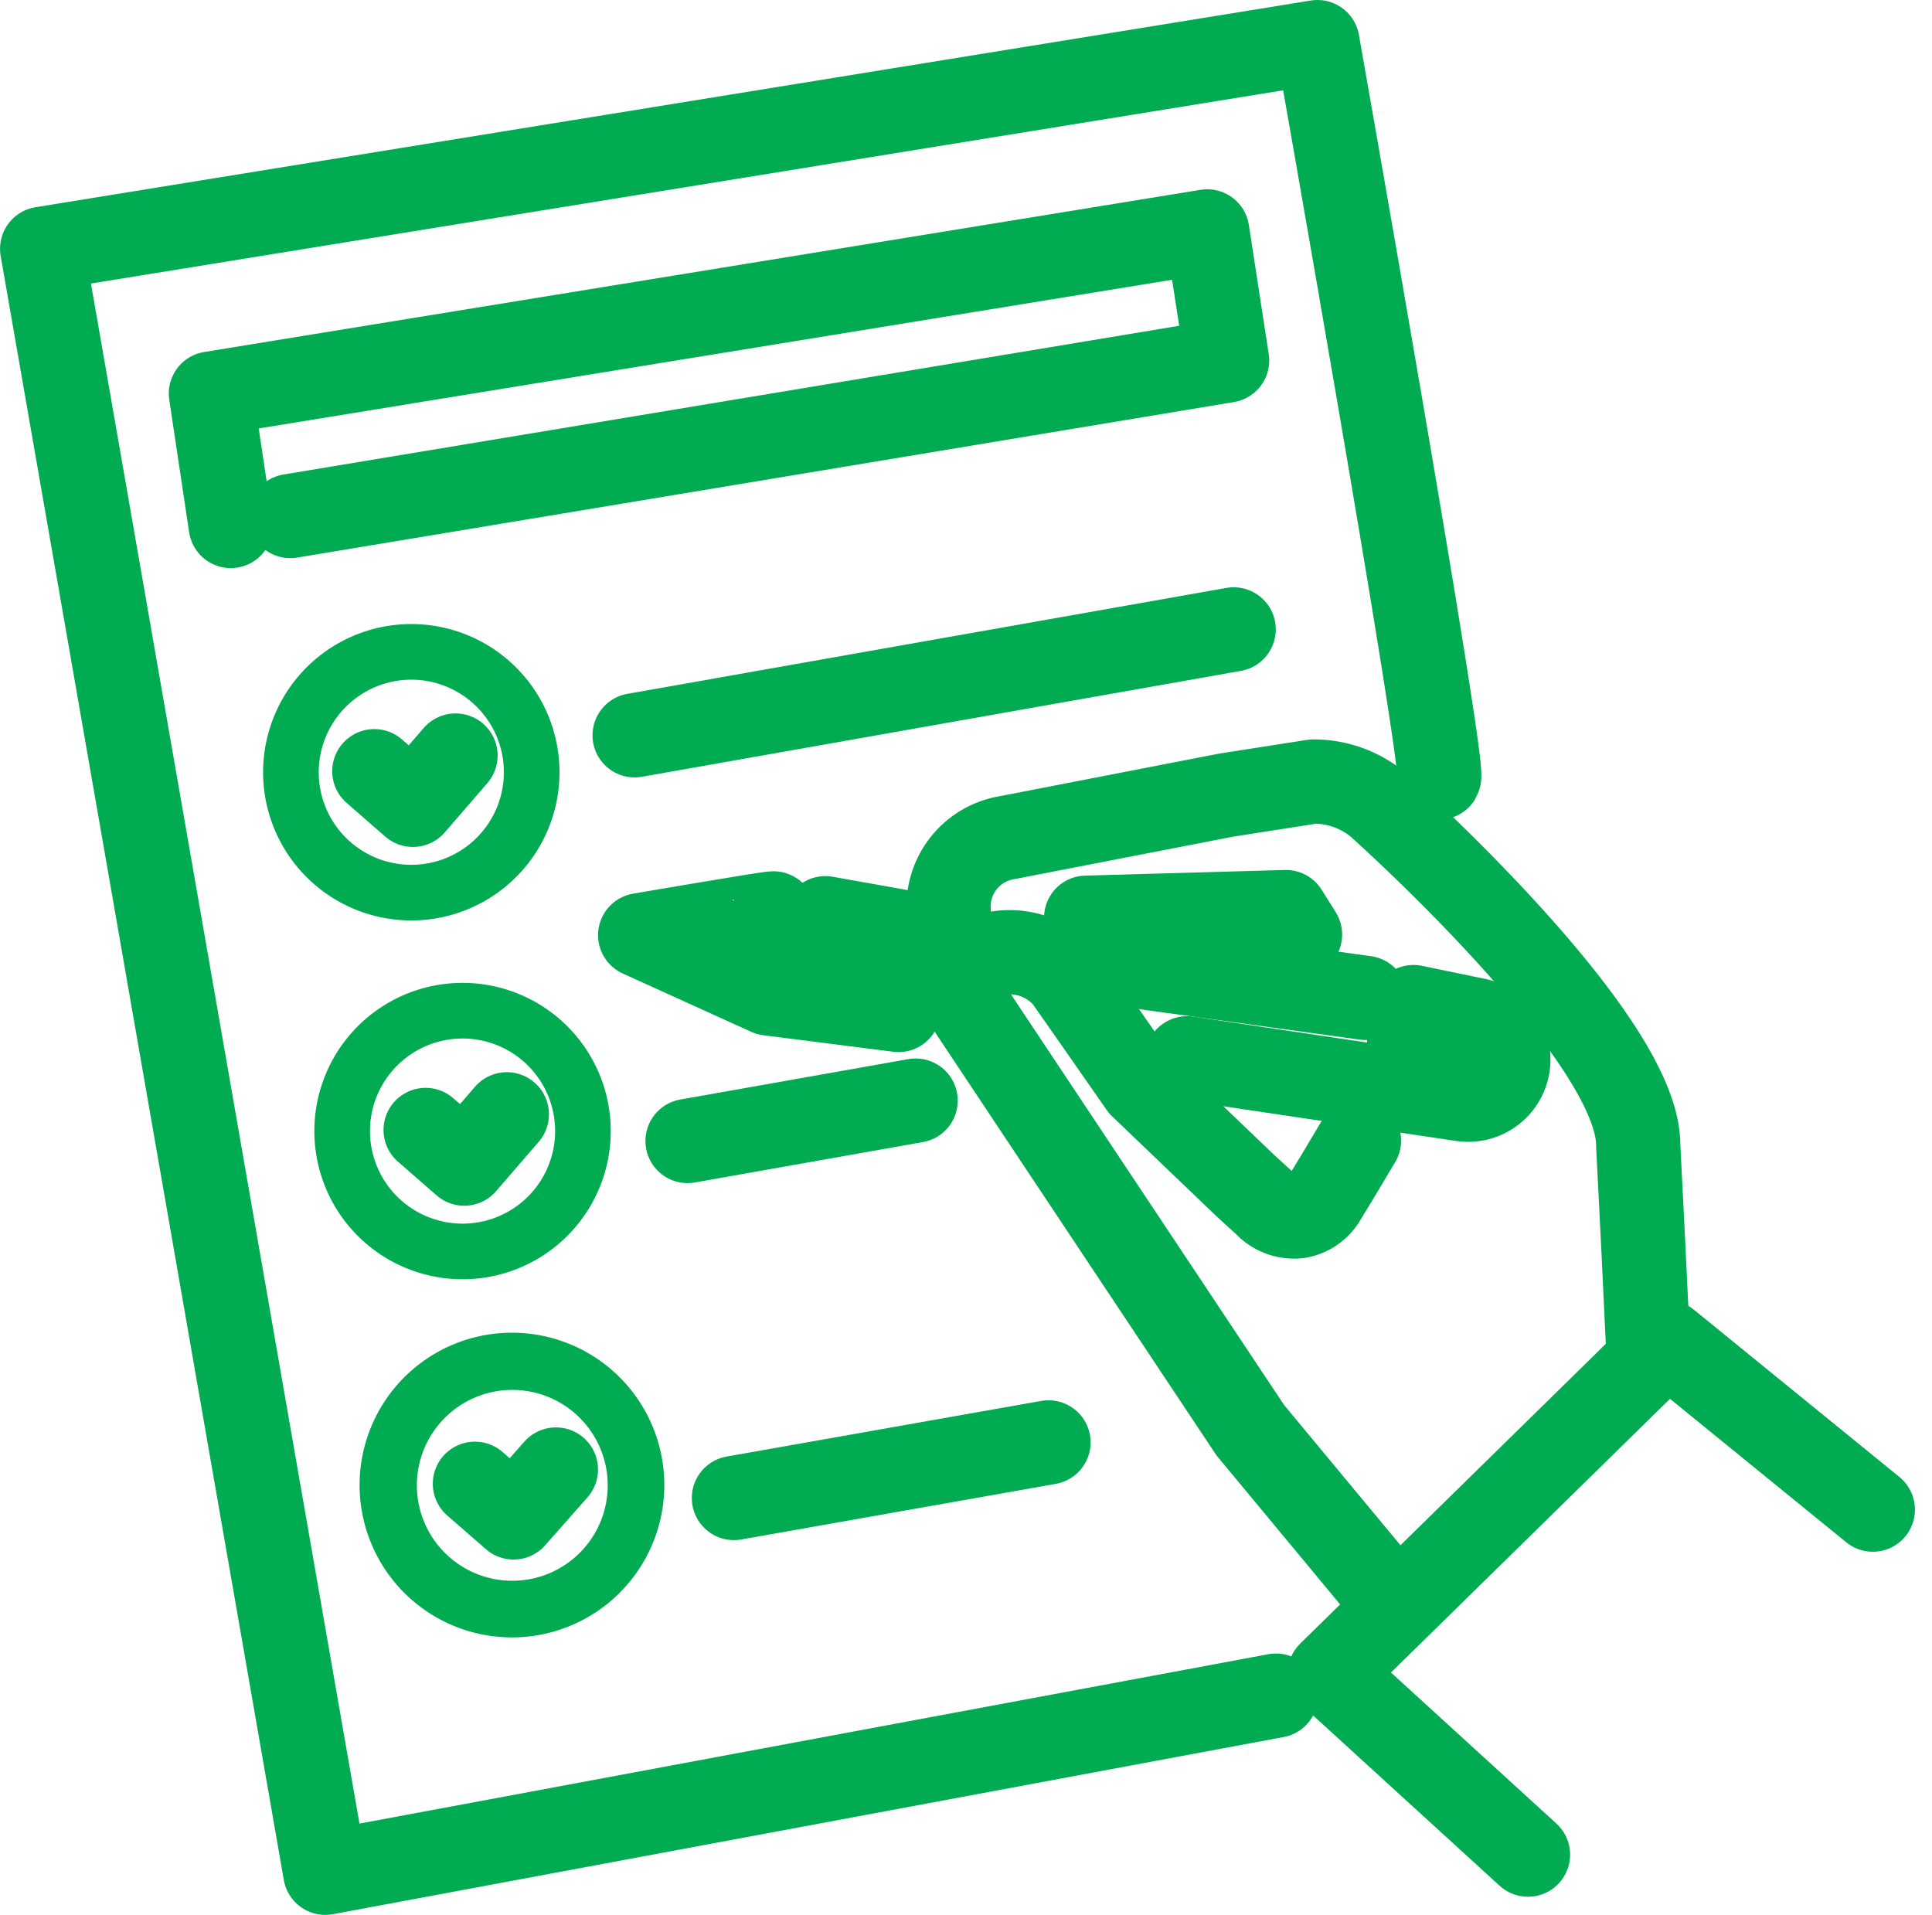
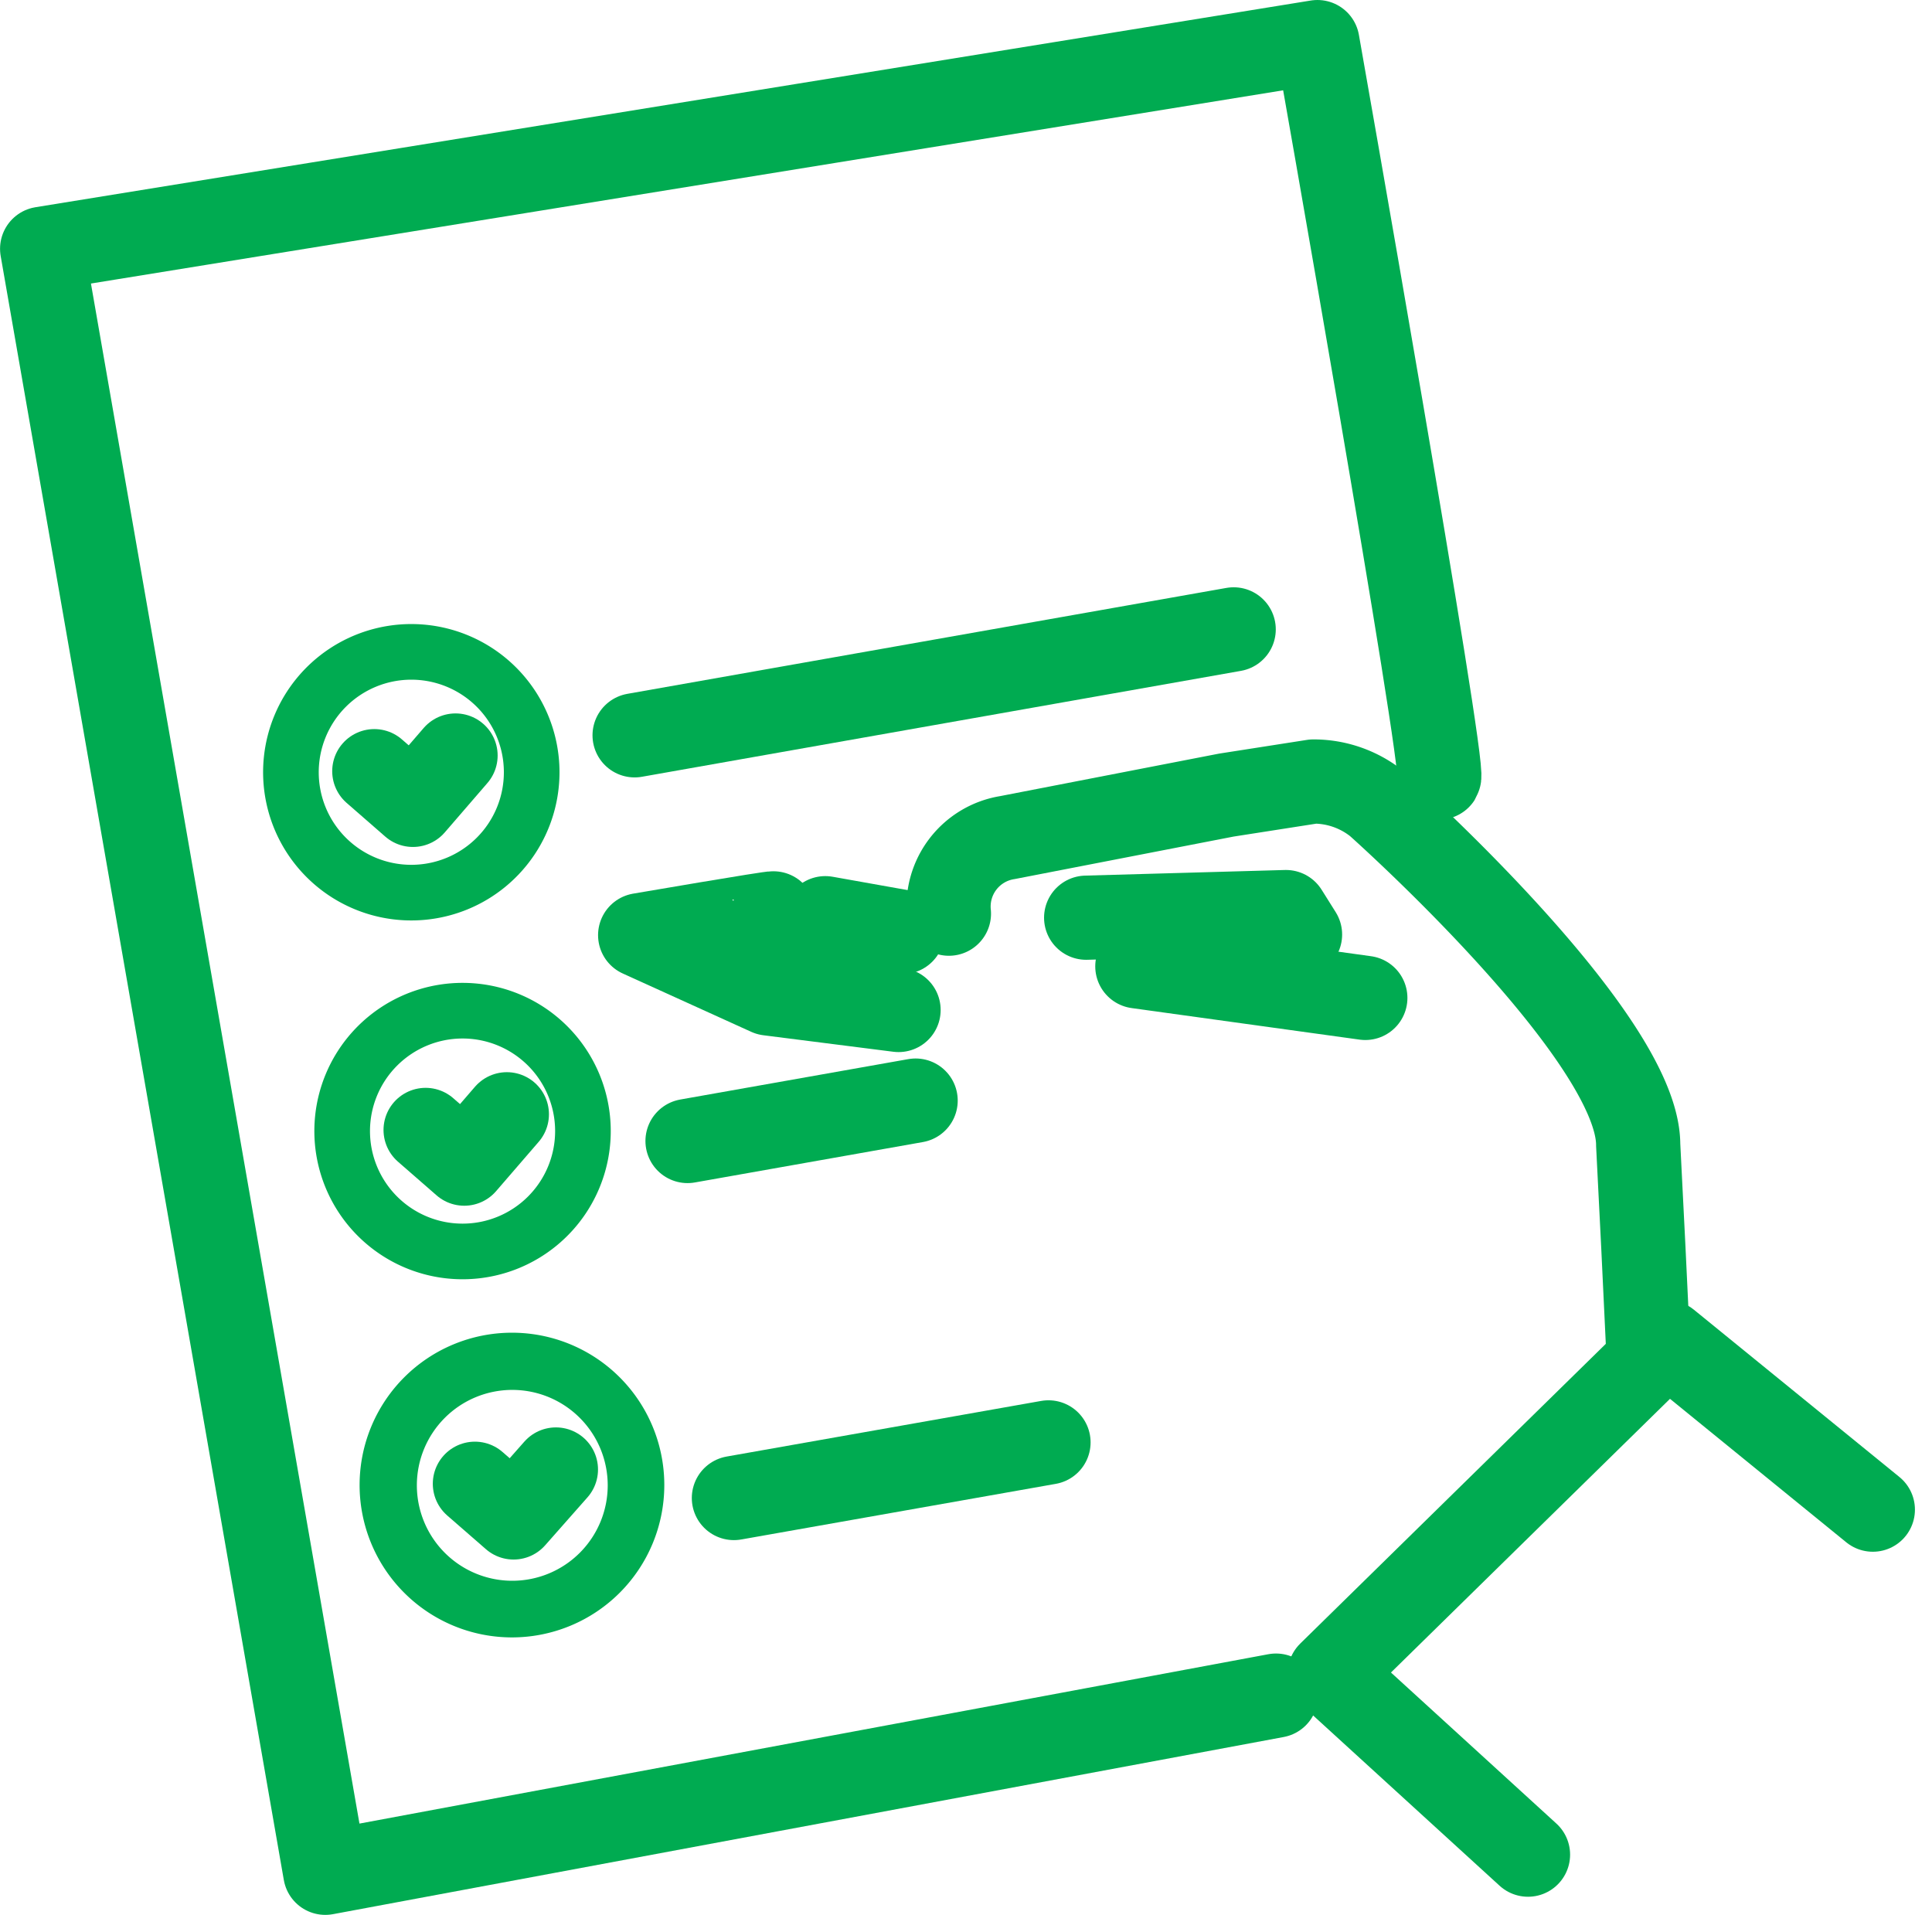
<svg xmlns="http://www.w3.org/2000/svg" width="34.417" height="34.112" viewBox="0 0 34.417 34.112">
  <defs>
    <style>.a{fill:none;stroke:#00ab51;stroke-linecap:round;stroke-linejoin:round;stroke-width:1.5px;}.b{fill:#00ab51;}</style>
  </defs>
  <g transform="translate(0.75 0.75)">
    <path class="a" d="M535.56,984.509l-3.532-3.225,6.015-5.9,3.66,2.979" transform="translate(-509.09 -952.22)" />
    <line class="a" y1="1.887" x2="10.672" transform="translate(10.555 10.462)" />
    <line class="a" y1="0.991" x2="5.604" transform="translate(12.324 24.945)" />
    <line class="a" y1="0.72" x2="4.063" transform="translate(11.498 18.856)" />
-     <path class="a" d="M507.368,955.957l-.354-2.359,17.749-2.889.354,2.3-16.688,2.771" transform="translate(-504.007 -947.337)" />
    <path class="a" d="M525.221,975.933l-16.936,3.156-5.044-28.93,22.718-3.682s2.284,12.918,2.167,13.1" transform="translate(-503.24 -946.477)" />
    <line class="a" x1="1.375" y1="0.245" transform="translate(13.952 15.607)" />
    <path class="a" d="M518.93,966.362s.05-.469.057-.489-2.375.388-2.375.388L518.9,967.3l2.315.294" transform="translate(-505.958 -950.352)" />
    <line class="a" x1="4.061" y1="0.562" transform="translate(19.511 16.465)" />
-     <path class="a" d="M528.839,968.872l4.9.731h0a.717.717,0,1,0,.212-1.419l.029.005-1.108-.229-.078.629" transform="translate(-508.442 -950.77)" />
-     <path class="a" d="M531.194,977.986l-2.3-2.772-5.325-8.006.083-.1a1.319,1.319,0,0,1,1.861-.049l.078.075.4.57.959,1.375,1.857,1.779.364.332a.69.69,0,0,0,.582.213.662.662,0,0,0,.442-.292l.253-.415.382-.641" transform="translate(-507.371 -950.486)" />
    <path class="a" d="M523.512,965.266a1.244,1.244,0,0,1,1.042-1.355l3.9-.757,1.55-.242a1.807,1.807,0,0,1,1.139.4s4.648,4.131,4.648,6.073l.092,1.827.081,1.7" transform="translate(-507.358 -949.74)" />
    <path class="a" d="M530.393,966.247l-.251-.4-3.559.1" transform="translate(-507.984 -950.349)" />
    <path class="a" d="M511.814,970.629l.688.6.759-.879" transform="translate(-504.982 -951.25)" />
    <path class="a" d="M511.814,970.629l.688.6.759-.879" transform="translate(-505.896 -957.641)" />
    <path class="b" d="M512.618,969.049a1.649,1.649,0,1,1-1.65,1.649,1.65,1.65,0,0,1,1.65-1.649m0-.991a2.64,2.64,0,1,0,2.639,2.64,2.64,2.64,0,0,0-2.639-2.64" transform="translate(-505.127 -951.299)" />
    <path class="b" d="M512.618,969.049a1.649,1.649,0,1,1-1.65,1.649,1.65,1.65,0,0,1,1.65-1.649m0-.991a2.64,2.64,0,1,0,2.639,2.64,2.64,2.64,0,0,0-2.639-2.64" transform="translate(-506.04 -957.691)" />
    <path class="a" d="M512.917,977.371l.689.6.754-.854" transform="translate(-505.207 -951.689)" />
    <path class="b" d="M513.794,975.812a1.7,1.7,0,1,1-1.694,1.7,1.7,1.7,0,0,1,1.694-1.7m0-1.019a2.714,2.714,0,1,0,2.714,2.715,2.713,2.713,0,0,0-2.714-2.715" transform="translate(-505.424 -951.802)" />
  </g>
</svg>